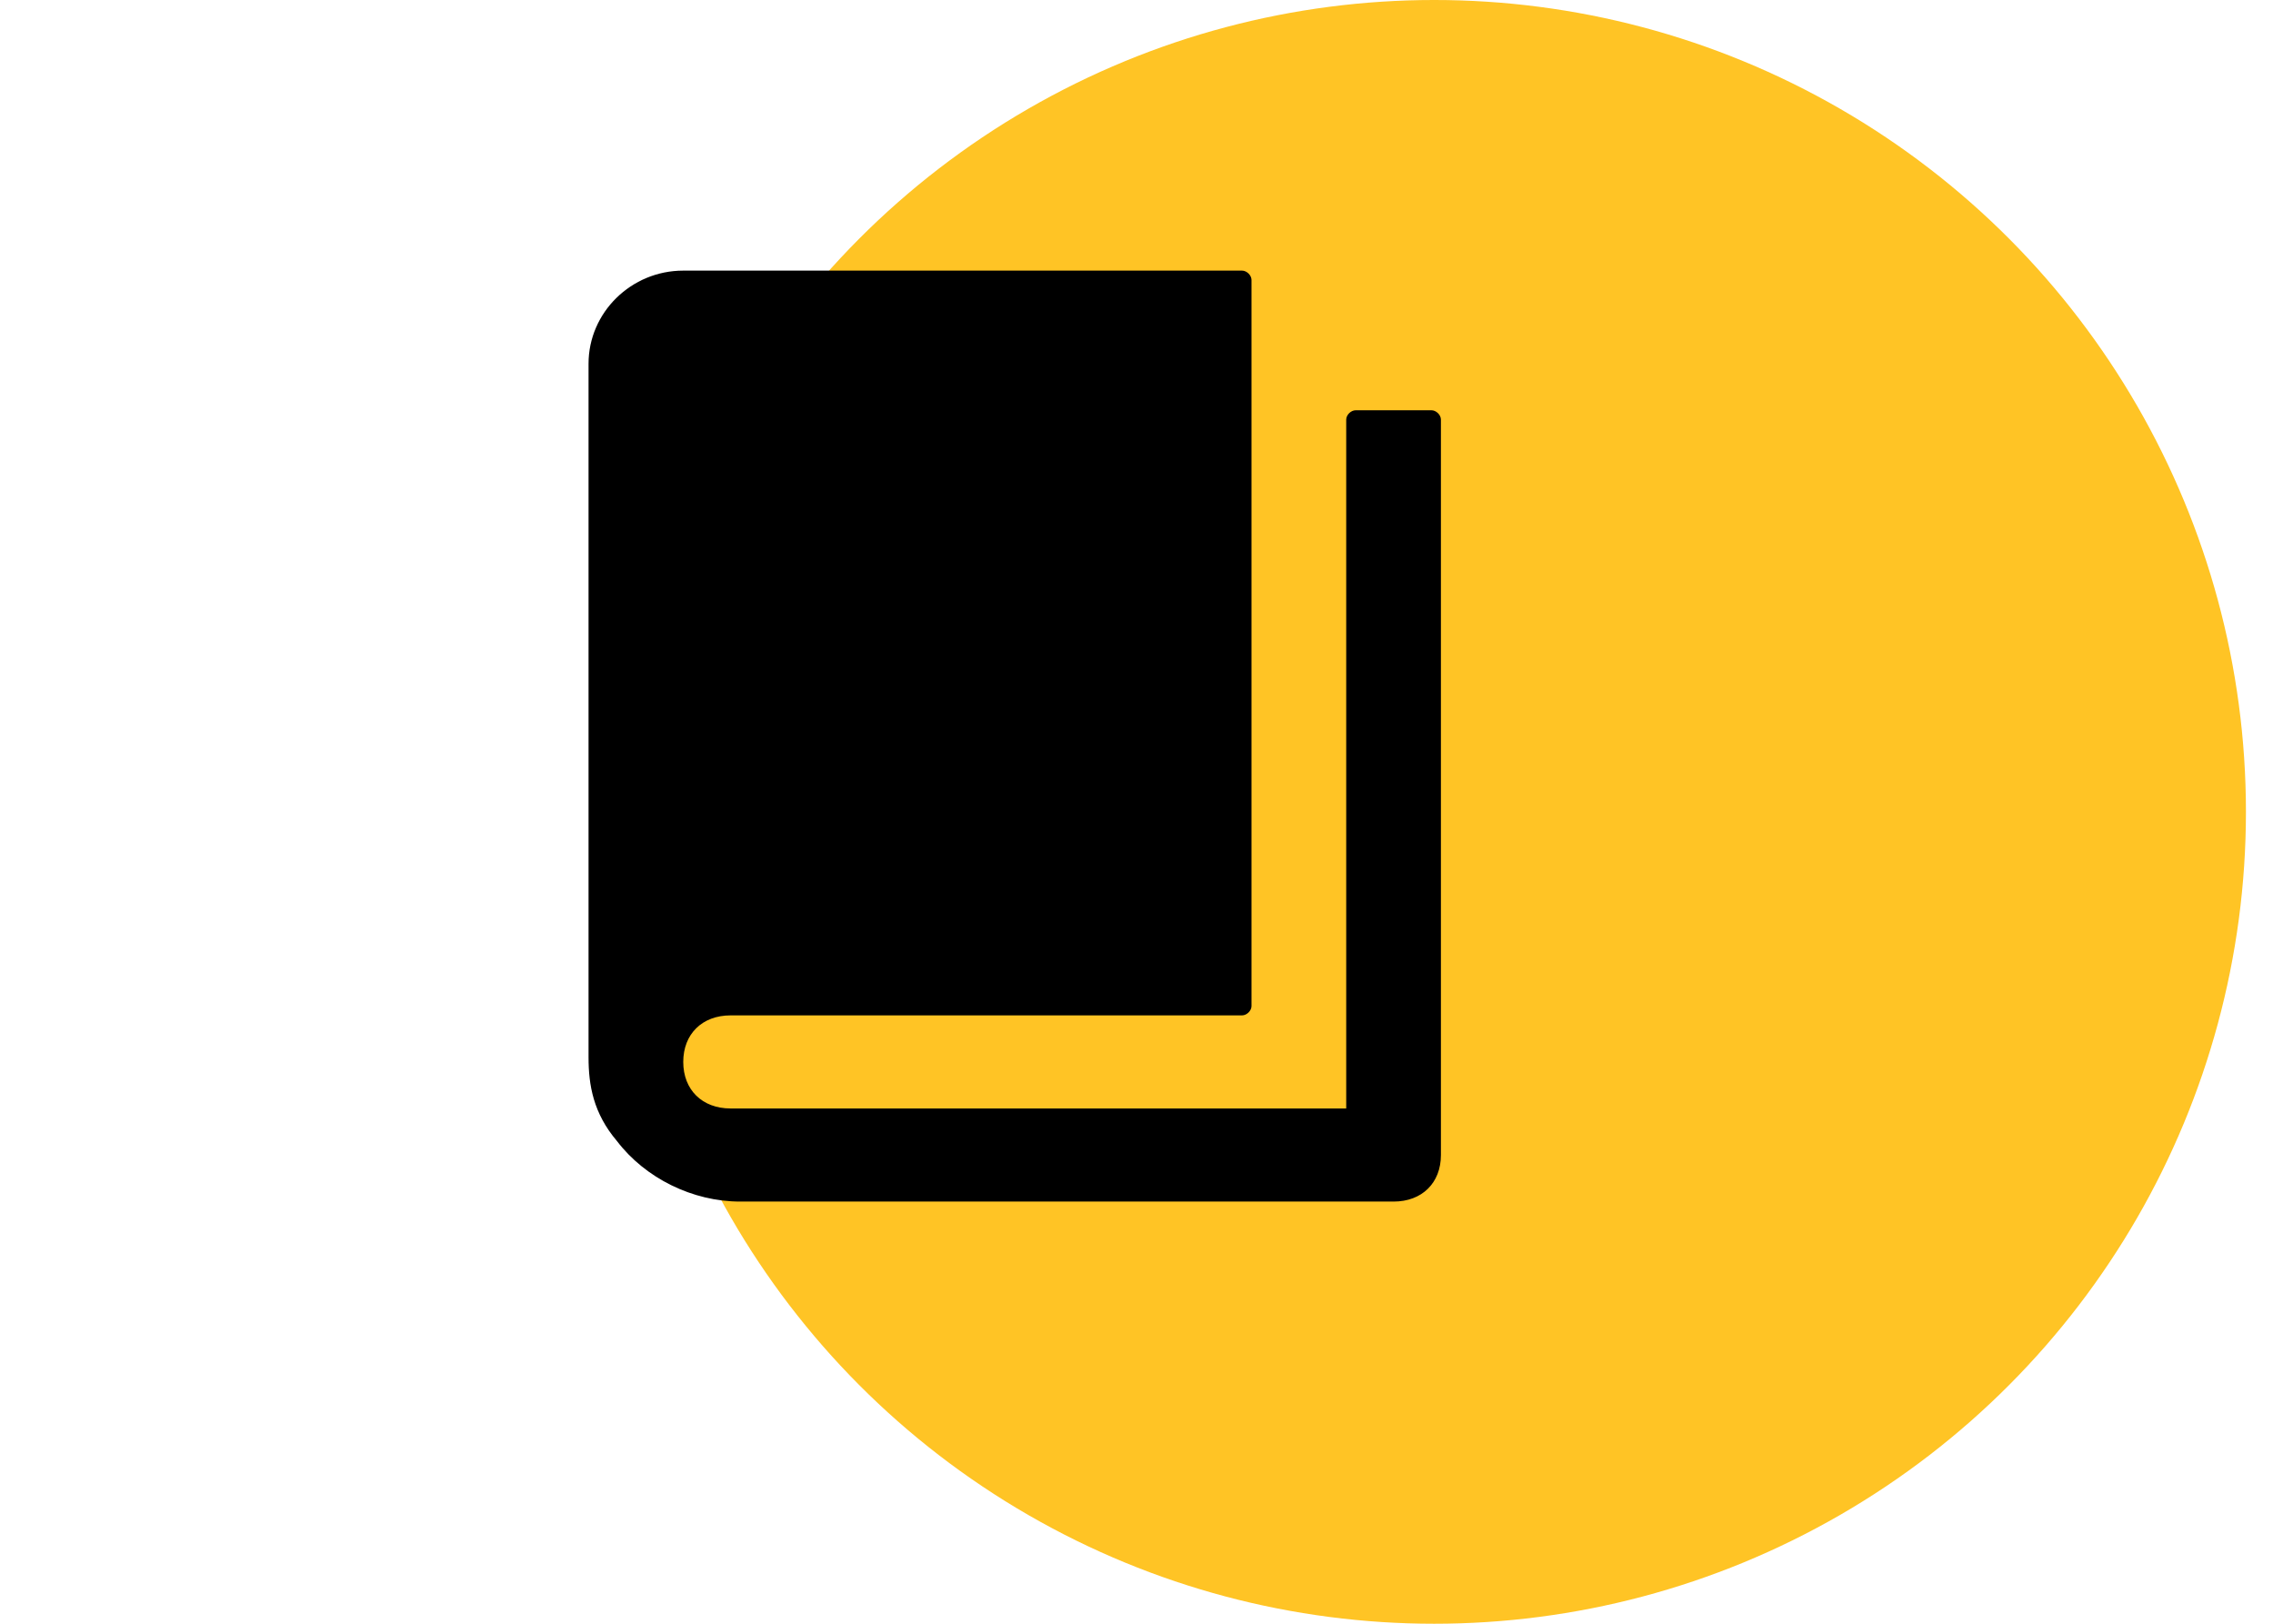
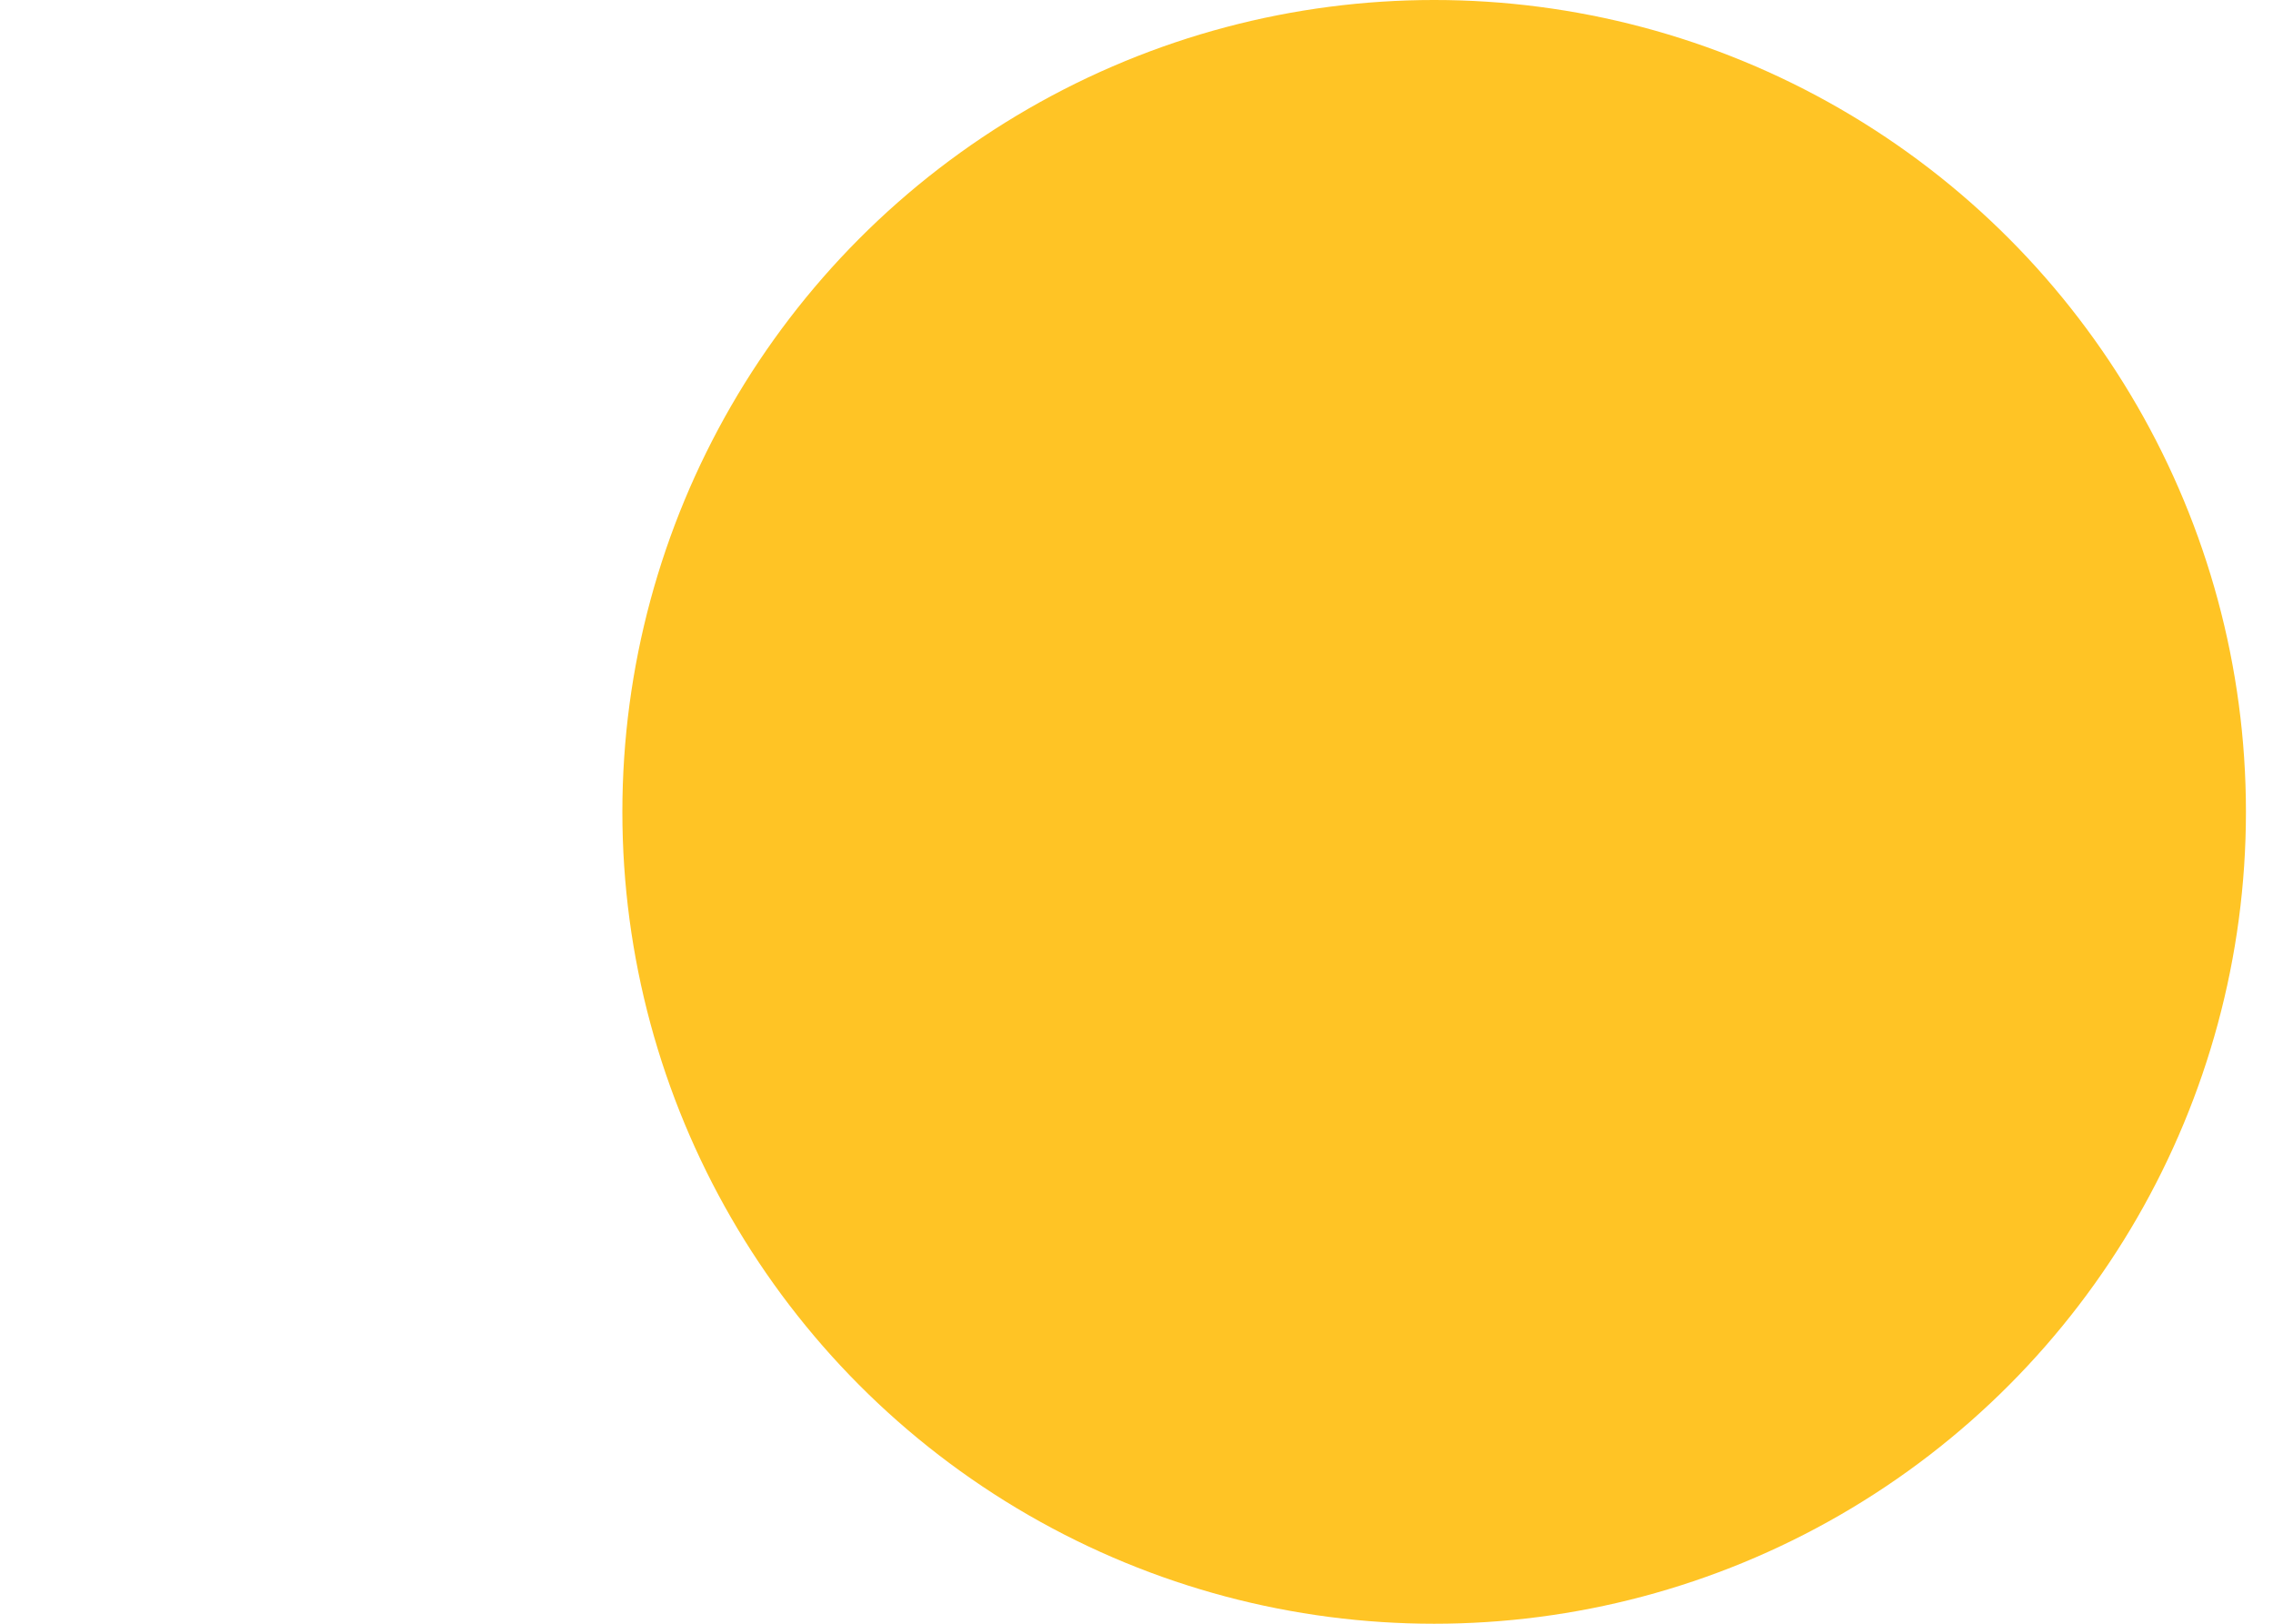
<svg xmlns="http://www.w3.org/2000/svg" width="84" height="60" viewBox="-20 0 84 60" fill="none">
  <circle cx="33" cy="30" r="30" fill="#FFC425" />
  <g clip-path="url(#clip0)">
    <path d="M32.9 15.16H30.1C29.925 15.16 29.75 15.332 29.75 15.504V40.96H7C5.95 40.96 5.25 40.272 5.25 39.24C5.25 38.208 5.95 37.52 7 37.52H25.9C26.075 37.52 26.25 37.348 26.25 37.176V10.344C26.25 10.172 26.075 10 25.9 10H5.25C3.325 10 1.75 11.548 1.75 13.44V39.068C1.75 40.1 1.925 41.132 2.8 42.164C3.85 43.54 5.6 44.4 7.35 44.4H31.5C32.55 44.4 33.25 43.712 33.25 42.68V15.504C33.25 15.332 33.075 15.16 32.9 15.16Z" fill="black" />
  </g>
  <defs>
    <clipPath id="clip0">
-       <rect width="35" height="43" fill="white" transform="translate(0 10)" />
-     </clipPath>
+       </clipPath>
  </defs>
</svg>